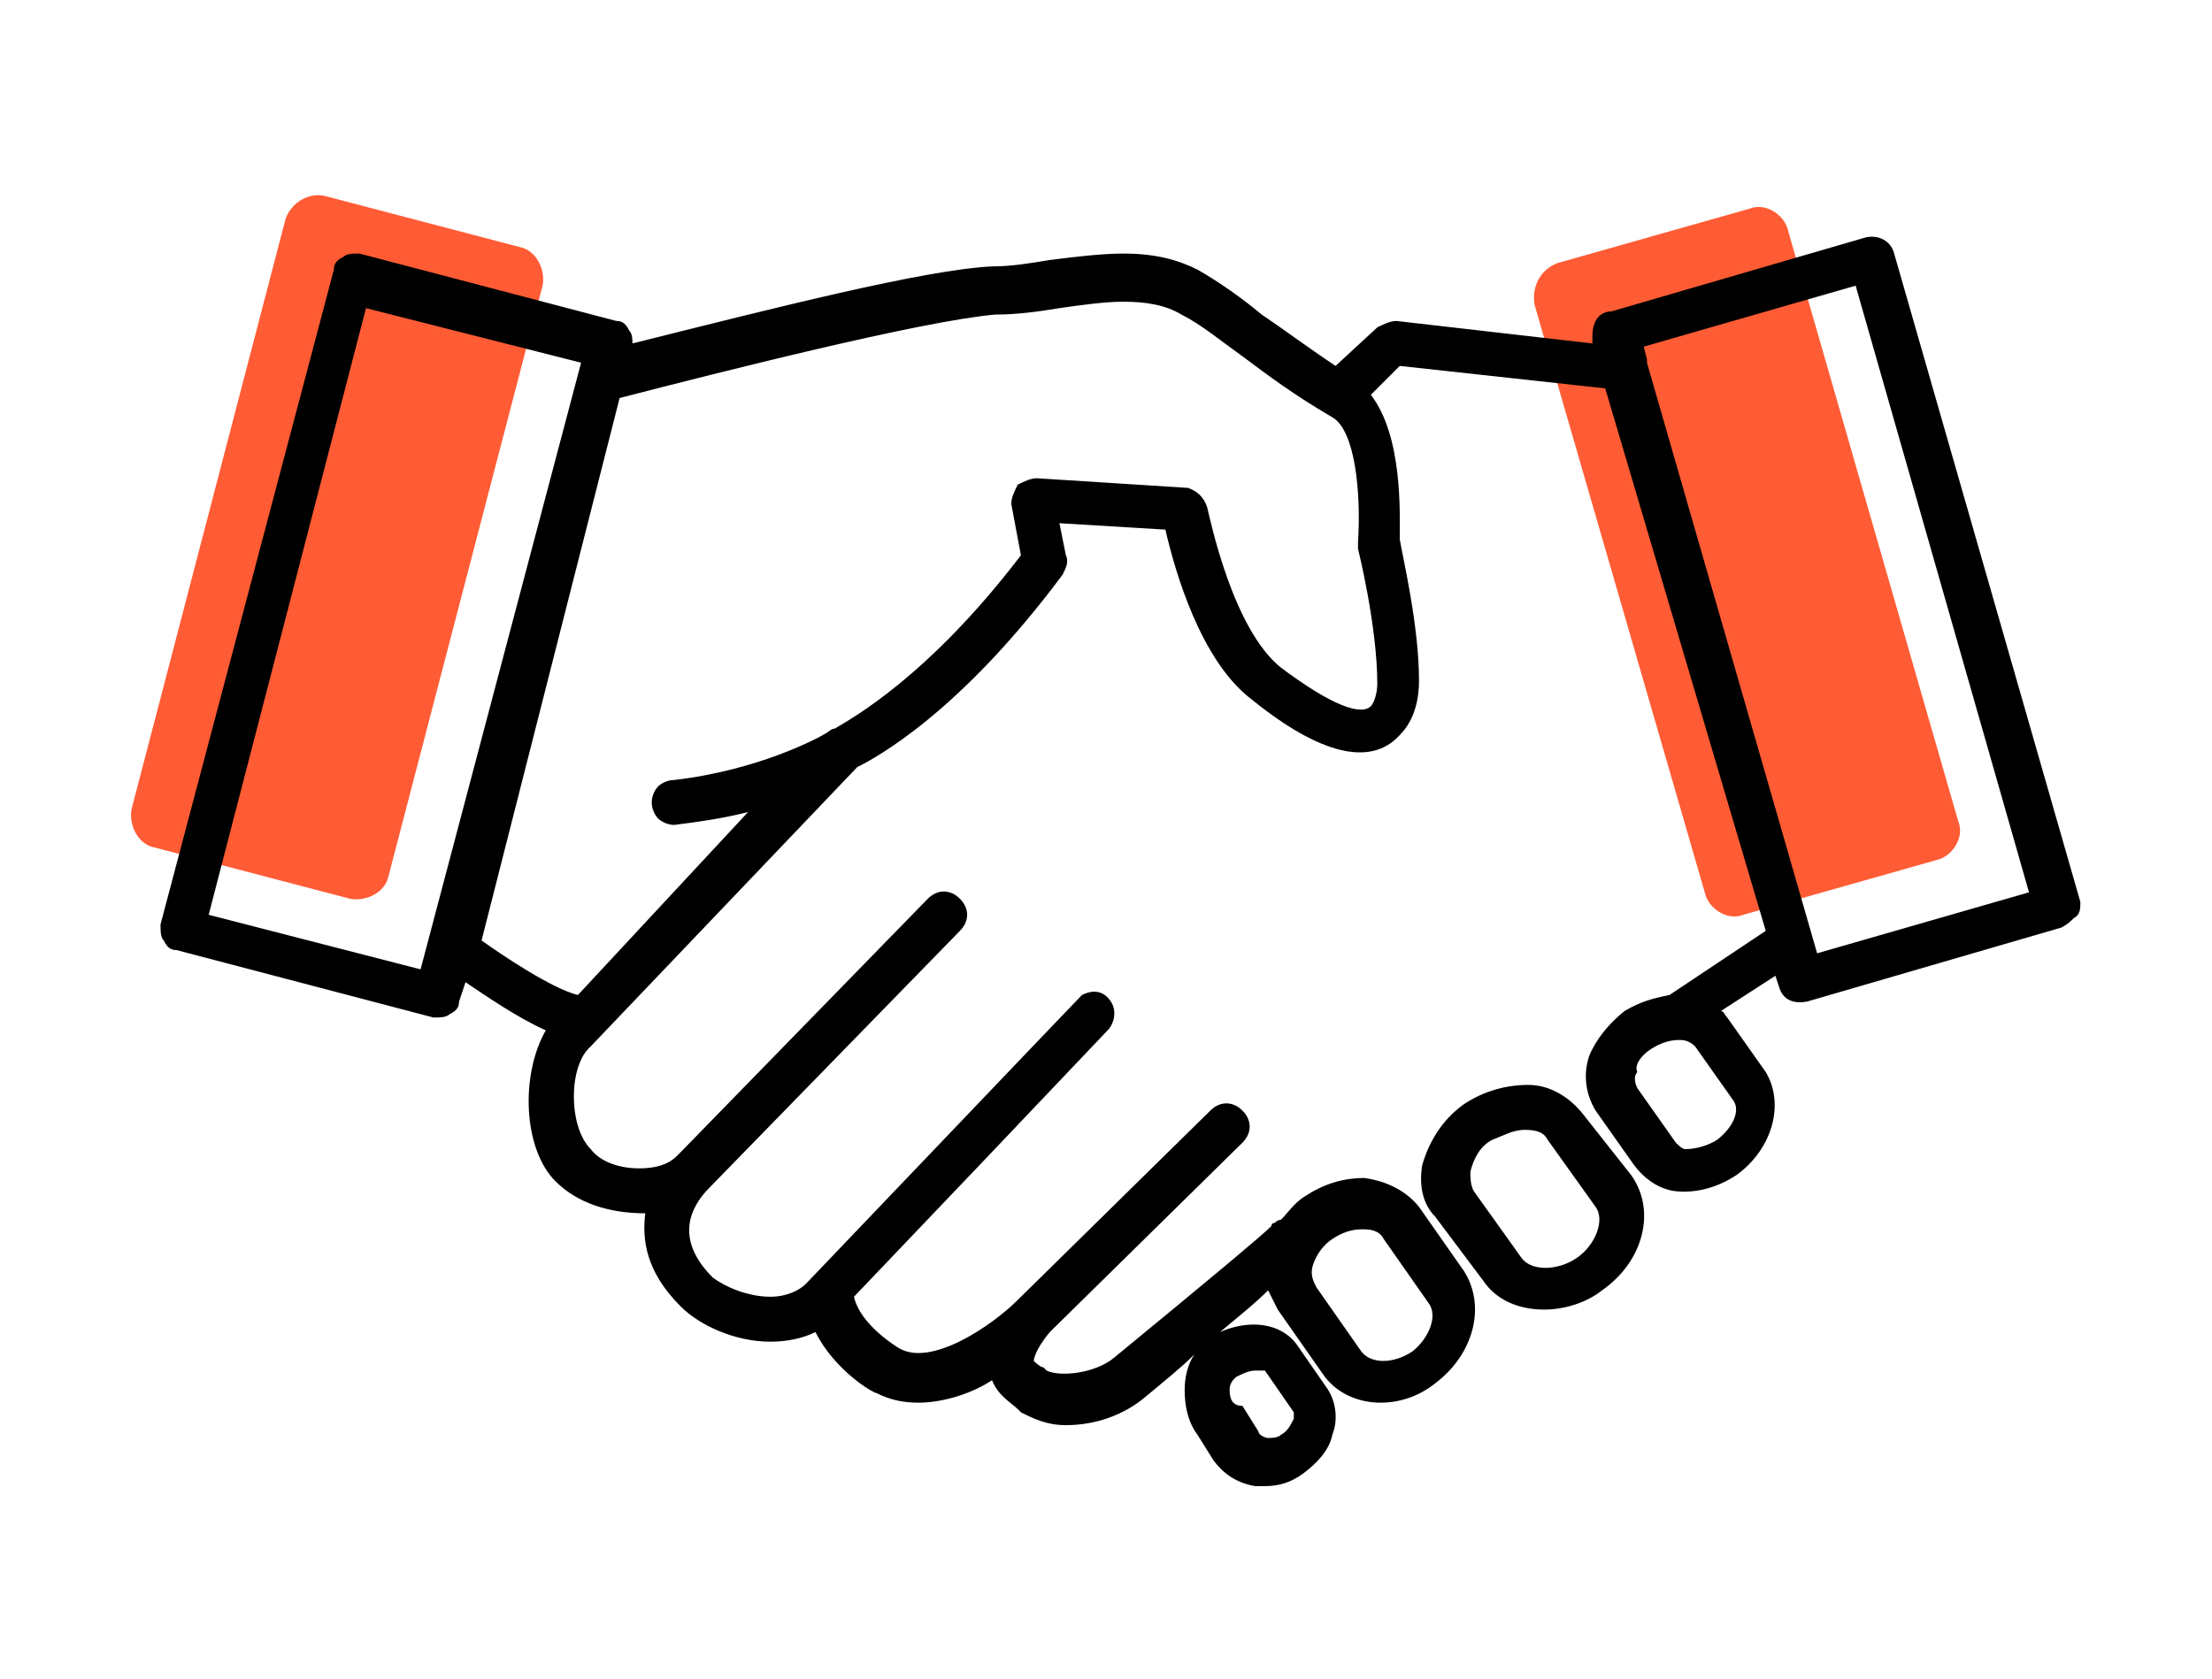
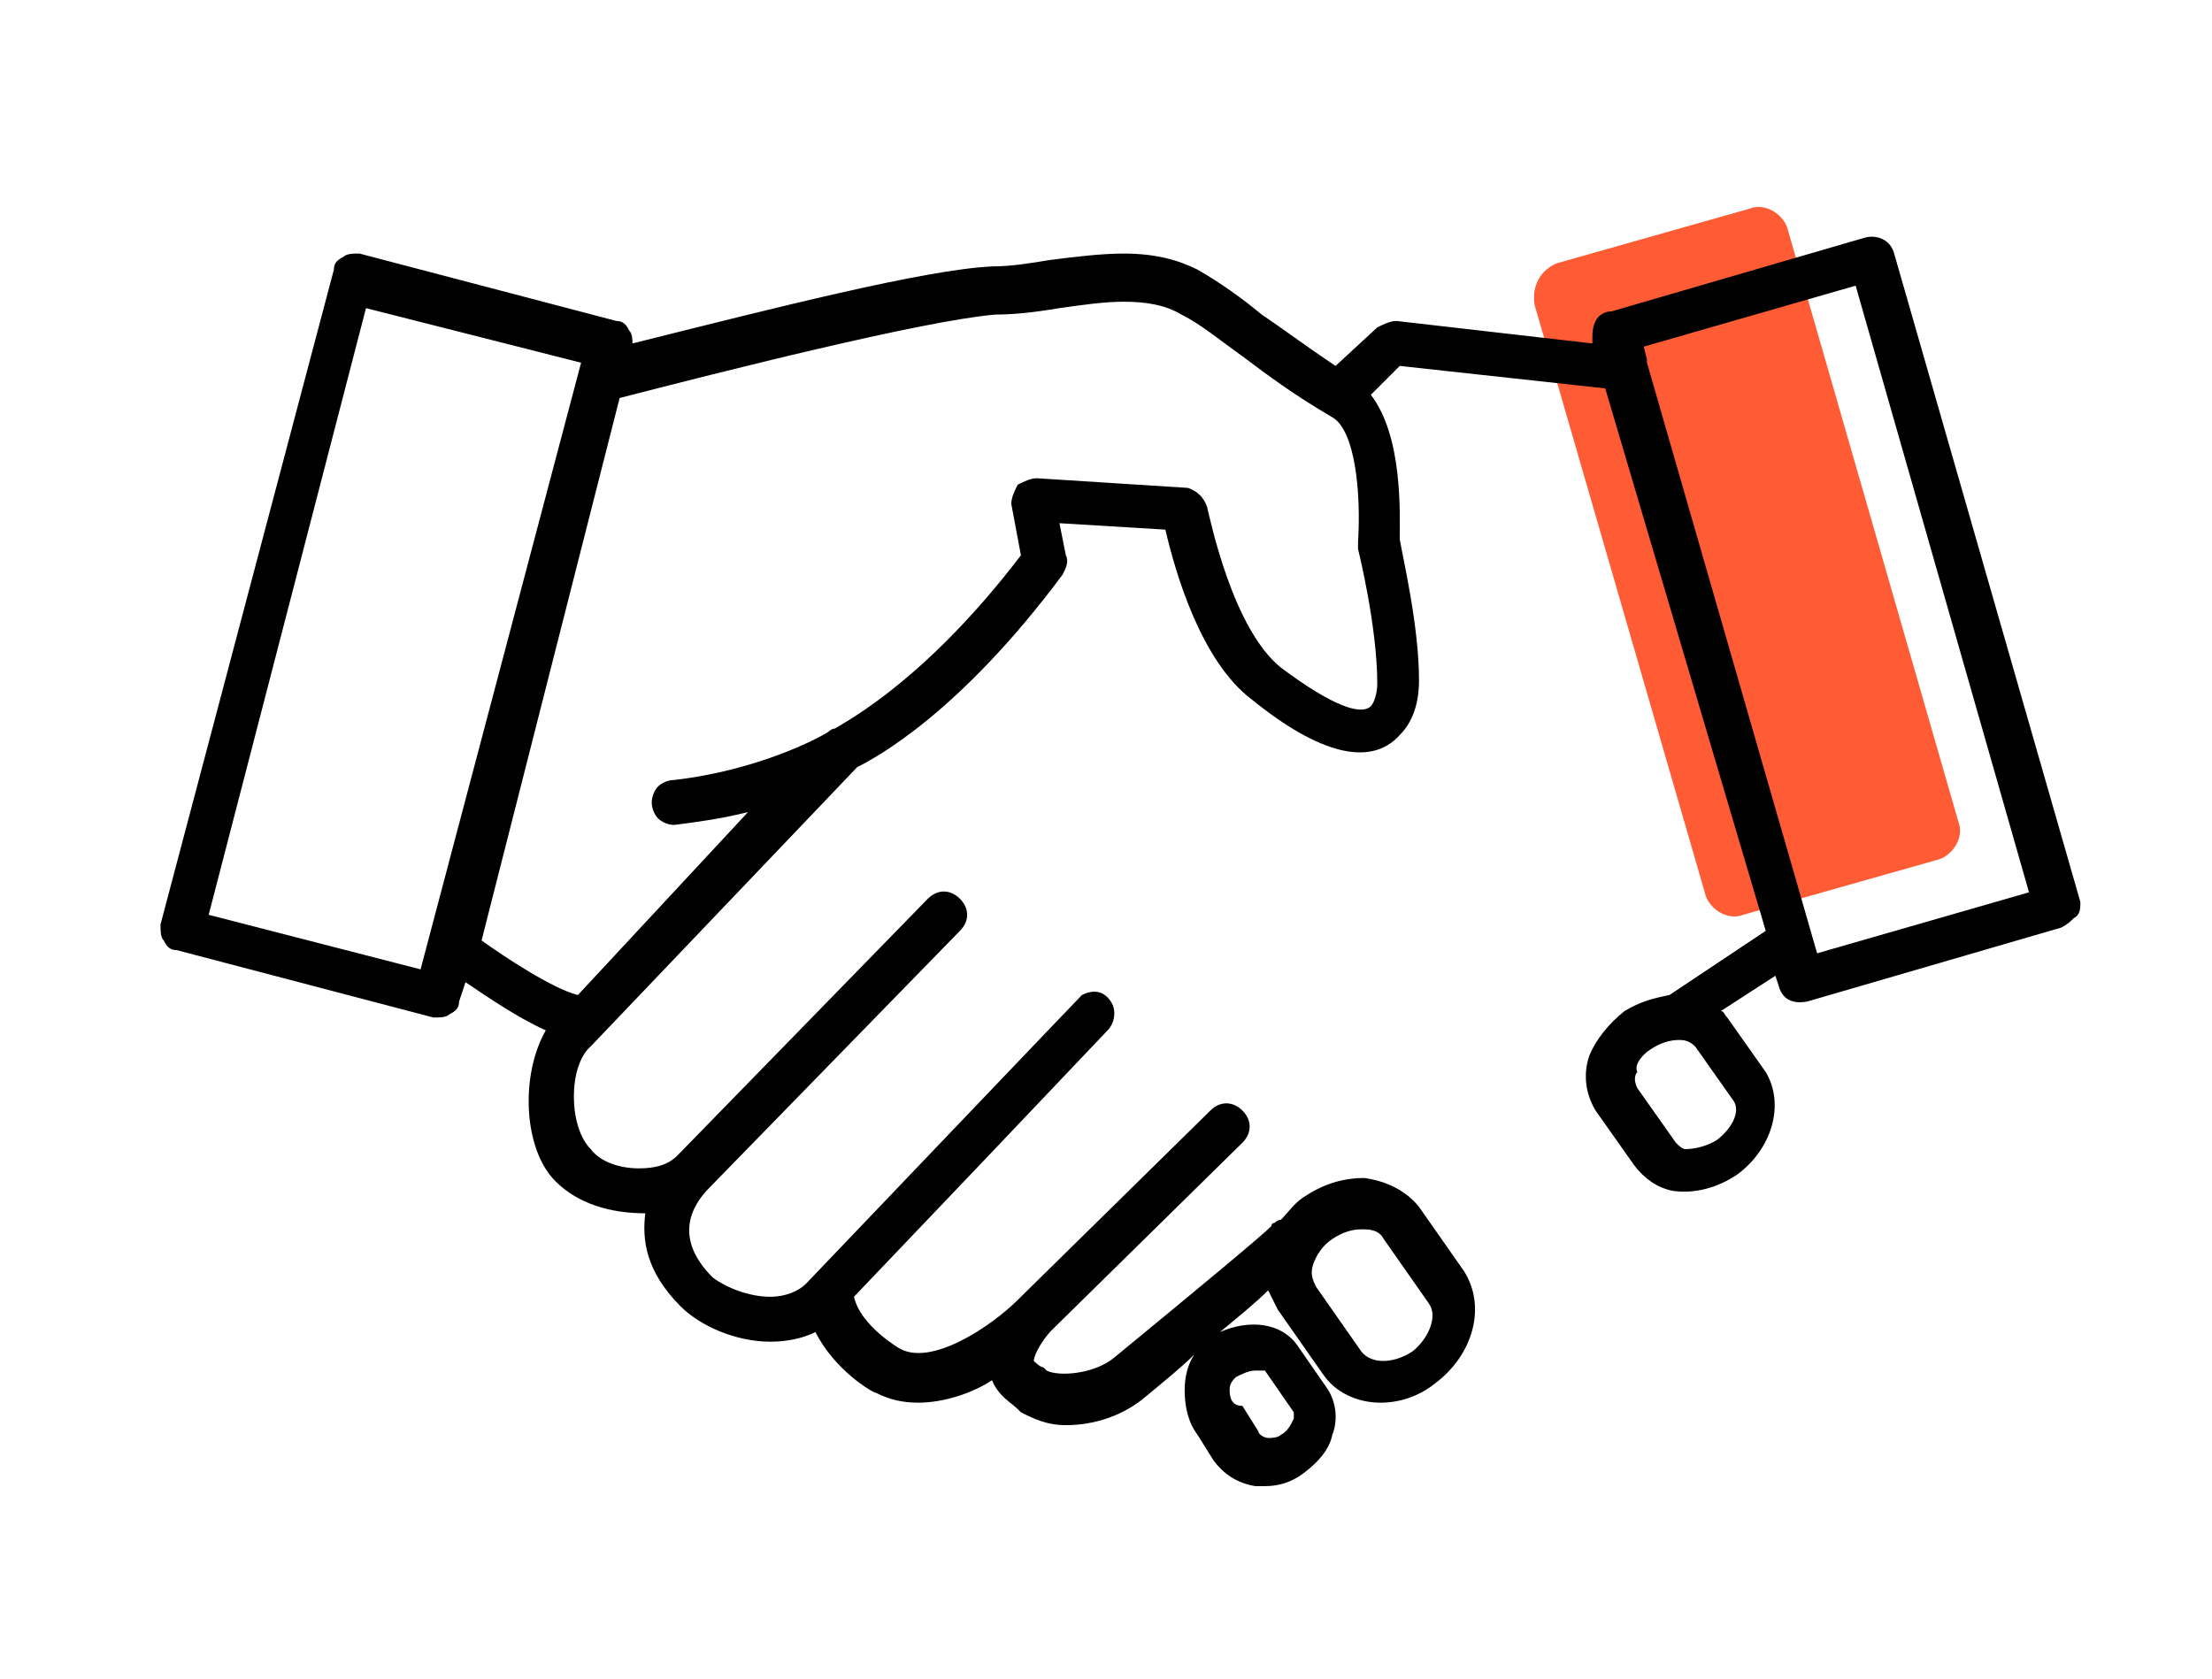
<svg xmlns="http://www.w3.org/2000/svg" version="1.1" id="Layer_1" x="0px" y="0px" viewBox="0 0 68.9 52.3" style="enable-background:new 0 0 68.9 52.3;" xml:space="preserve">
  <style type="text/css">
	.st0{fill:#93E5B7;}
	.st1{fill:#616870;}
	.st2{fill:#FFFFFF;}
	.st3{fill:#FF5C35;}
	.st4{fill:#231F20;}
</style>
  <g>
    <g>
      <g>
-         <path class="st3" d="M10.9,28l-6.1-1.6c-0.5-0.1-0.8-0.7-0.7-1.2L8.9,6.8C9.1,6.3,9.6,6,10.1,6.1l6.1,1.6     c0.5,0.1,0.8,0.7,0.7,1.2l-4.8,18.4C12,27.8,11.4,28.1,10.9,28z" />
-       </g>
+         </g>
    </g>
    <g>
      <g>
        <path class="st3" d="M48.5,8.2l6-1.7c0.5-0.2,1.1,0.2,1.2,0.7L61,25.6c0.2,0.5-0.2,1.1-0.7,1.2l-6,1.7c-0.5,0.2-1.1-0.2-1.2-0.7     L47.8,9.5C47.7,8.9,48,8.4,48.5,8.2z" />
      </g>
    </g>
    <g>
-       <path d="M49.3,34.7c-0.4-0.5-1-0.9-1.7-0.9c-0.7,0-1.4,0.2-2,0.6c-0.7,0.5-1.1,1.2-1.3,1.9c-0.1,0.6,0,1.2,0.4,1.6l1.5,2    c0.4,0.6,1.1,0.9,1.9,0.9c0.6,0,1.3-0.2,1.8-0.6c1.3-0.9,1.7-2.5,0.9-3.6L49.3,34.7z M47.5,35.2L47.5,35.2c0.4,0,0.6,0.1,0.7,0.3    l1.5,2.1c0.3,0.4,0,1.2-0.6,1.6c-0.6,0.4-1.4,0.4-1.7,0l-1.5-2.1c-0.1-0.2-0.1-0.4-0.1-0.6c0.1-0.4,0.3-0.8,0.7-1    C46.8,35.4,47.1,35.2,47.5,35.2z" />
      <path d="M64.8,28.1L59,7.9c-0.1-0.4-0.5-0.6-0.9-0.5l-7.9,2.3C50,9.7,49.8,9.8,49.7,10c-0.1,0.2-0.1,0.4-0.1,0.5l0,0.2L43.5,10    c-0.2,0-0.4,0.1-0.6,0.2l-1.3,1.2c-0.9-0.6-1.7-1.2-2.3-1.6c-0.6-0.5-1.3-1-2-1.4C36.7,8.1,36,7.9,35,7.9c-0.7,0-1.5,0.1-2.3,0.2    c-0.6,0.1-1.2,0.2-1.8,0.2c-2.1,0.1-6.8,1.3-11.2,2.4c0-0.1,0-0.3-0.1-0.4c-0.1-0.2-0.2-0.3-0.4-0.3l-8-2.1c-0.2,0-0.4,0-0.5,0.1    c-0.2,0.1-0.3,0.2-0.3,0.4L5,28.8c0,0.2,0,0.4,0.1,0.5c0.1,0.2,0.2,0.3,0.4,0.3l8,2.1c0.2,0,0.4,0,0.5-0.1    c0.2-0.1,0.3-0.2,0.3-0.4l0.2-0.6c0.6,0.4,1.6,1.1,2.5,1.5c-0.8,1.4-0.7,3.7,0.3,4.7c0.7,0.7,1.7,1,2.8,1c-0.1,0.8,0,1.8,1.1,2.9    c0.6,0.6,1.7,1.1,2.8,1.1c0.5,0,1-0.1,1.4-0.3c0.6,1.2,1.8,1.9,1.9,1.9c0.4,0.2,0.8,0.3,1.3,0.3c0.8,0,1.7-0.3,2.3-0.7    c0.2,0.5,0.6,0.7,0.8,0.9l0.1,0.1c0.4,0.2,0.8,0.4,1.4,0.4c0.9,0,1.8-0.3,2.5-0.9c0.6-0.5,1.1-0.9,1.5-1.3    c-0.2,0.3-0.3,0.7-0.3,1.1c0,0.5,0.1,1,0.4,1.4l0.5,0.8c0.3,0.4,0.7,0.7,1.3,0.8c0.1,0,0.2,0,0.3,0c0.4,0,0.8-0.1,1.2-0.4    c0.4-0.3,0.8-0.7,0.9-1.2c0.2-0.5,0.1-1.1-0.2-1.5l-0.9-1.3c-0.5-0.7-1.5-0.8-2.4-0.4c0.6-0.5,1.1-0.9,1.5-1.3    c0.1,0.2,0.2,0.4,0.3,0.6l1.4,2c0.4,0.6,1.1,0.9,1.8,0.9c0.6,0,1.2-0.2,1.7-0.6c1.2-0.9,1.6-2.4,0.9-3.5l-1.4-2    c-0.4-0.5-1-0.8-1.7-0.9c-0.7,0-1.3,0.2-1.9,0.6c-0.3,0.2-0.5,0.5-0.7,0.7c-0.1,0-0.2,0.1-0.2,0.1c-0.1,0-0.1,0.1-0.1,0.1    c-0.3,0.3-2.1,1.8-4.9,4.1c-0.6,0.5-1.7,0.6-2.1,0.4l-0.1-0.1c-0.1,0-0.3-0.2-0.3-0.2c0,0,0-0.3,0.5-0.9l6-5.9    c0.3-0.3,0.3-0.7,0-1c-0.3-0.3-0.7-0.3-1,0l-6,5.9l0,0c0,0,0,0,0,0l0,0c-0.8,0.8-2.7,2.1-3.7,1.5c0,0-1.2-0.7-1.4-1.6l4.1-4.3    c1.9-2,3.8-4,3.8-4c0.2-0.2,0.3-0.6,0.1-0.9c-0.2-0.3-0.5-0.4-0.9-0.2c-0.1,0.1-0.1,0.1-8.6,9c-0.2,0.2-0.6,0.4-1.1,0.4    c-0.7,0-1.4-0.3-1.8-0.6c-1.2-1.2-0.7-2.2-0.1-2.8l7.8-8c0.3-0.3,0.3-0.7,0-1c-0.3-0.3-0.7-0.3-1,0l-7.8,8    c-0.3,0.3-0.7,0.4-1.2,0.4c-0.6,0-1.2-0.2-1.5-0.6c-0.7-0.7-0.7-2.6,0-3.2l8.3-8.7c0.6-0.3,3.2-1.7,6.4-6c0.1-0.2,0.2-0.4,0.1-0.6    l-0.2-1l3.3,0.2c0.3,1.3,1.1,4.1,2.7,5.3c2.1,1.7,3.7,2.1,4.6,1.1c0.5-0.5,0.6-1.2,0.6-1.7c0-1.7-0.5-3.8-0.6-4.4    c0-0.8,0.1-3.2-0.9-4.5l0.9-0.9l6.4,0.7L55,29l-3,2c-0.5,0.1-0.9,0.2-1.4,0.5c-0.5,0.4-0.9,0.9-1.1,1.4c-0.2,0.6-0.1,1.2,0.2,1.7    l1.2,1.7c0.3,0.4,0.7,0.7,1.2,0.8c0.7,0.1,1.4-0.1,2-0.5c1.1-0.8,1.5-2.2,0.9-3.2l-1.2-1.7c-0.1-0.1-0.1-0.2-0.2-0.2l1.7-1.1    l0.1,0.3c0.1,0.4,0.4,0.6,0.9,0.5l7.9-2.3c0.2-0.1,0.3-0.2,0.4-0.3C64.8,28.5,64.8,28.3,64.8,28.1z M38.3,43.3    c0-0.2,0.1-0.3,0.2-0.4c0.2-0.1,0.4-0.2,0.6-0.2c0,0,0,0,0.1,0c0.1,0,0.2,0,0.2,0l0.9,1.3c0,0,0,0.1,0,0.2    c-0.1,0.2-0.2,0.4-0.4,0.5c-0.1,0.1-0.3,0.1-0.4,0.1c-0.1,0-0.3-0.1-0.3-0.2l-0.5-0.8C38.4,43.8,38.3,43.6,38.3,43.3z M51.4,32.7    c0.3-0.2,0.6-0.3,0.9-0.3c0,0,0,0,0,0c0.1,0,0.3,0,0.5,0.2l1.2,1.7c0.2,0.3,0,0.8-0.5,1.2c-0.3,0.2-0.7,0.3-1,0.3    c-0.1,0-0.2-0.1-0.3-0.2l-1.2-1.7c-0.1-0.2-0.1-0.4,0-0.5C50.9,33.2,51.1,32.9,51.4,32.7z M63.2,27.8l-6.6,1.9l-5.3-18.4l0-0.1    l-0.1-0.4l6.6-1.9L63.2,27.8z M31.8,17.3c-2.9,3.8-5.3,5.1-5.8,5.4c-0.1,0-0.2,0.1-0.2,0.1c-0.3,0.2-2.2,1.2-4.8,1.5    c-0.2,0-0.4,0.1-0.5,0.2c-0.1,0.1-0.2,0.3-0.2,0.5c0,0.2,0.1,0.4,0.2,0.5c0.1,0.1,0.3,0.2,0.5,0.2c0.8-0.1,1.5-0.2,2.3-0.4L18,31    c-0.8-0.2-2.3-1.2-3-1.7l4.3-16.9c3.1-0.8,9.4-2.4,11.7-2.6c0.7,0,1.4-0.1,2-0.2c0.7-0.1,1.4-0.2,2-0.2c0.7,0,1.3,0.1,1.8,0.4    c0.6,0.3,1.2,0.8,1.9,1.3c0.8,0.6,1.6,1.2,2.8,1.9c0.7,0.4,0.9,2.3,0.8,3.9c0,0.1,0,0.1,0,0.2c0,0,0.6,2.4,0.6,4.2    c0,0.3-0.1,0.6-0.2,0.7c-0.3,0.3-1.2,0-2.8-1.2c-1.5-1.2-2.2-4.6-2.3-5c-0.1-0.3-0.3-0.5-0.6-0.6l-4.7-0.3c-0.2,0-0.4,0.1-0.6,0.2    c-0.1,0.2-0.2,0.4-0.2,0.6L31.8,17.3z M18.1,11.3l-5,18.9l-6.6-1.7l4.9-18.9L18.1,11.3z M41.5,38.6L41.5,38.6    c0.3-0.2,0.6-0.3,0.9-0.3l0.1,0c0.3,0,0.5,0.1,0.6,0.3l1.4,2c0.3,0.4,0,1.1-0.5,1.5c-0.6,0.4-1.3,0.4-1.6,0l-1.4-2    c-0.1-0.2-0.2-0.4-0.1-0.7C41,39.1,41.2,38.8,41.5,38.6z" />
    </g>
  </g>
</svg>